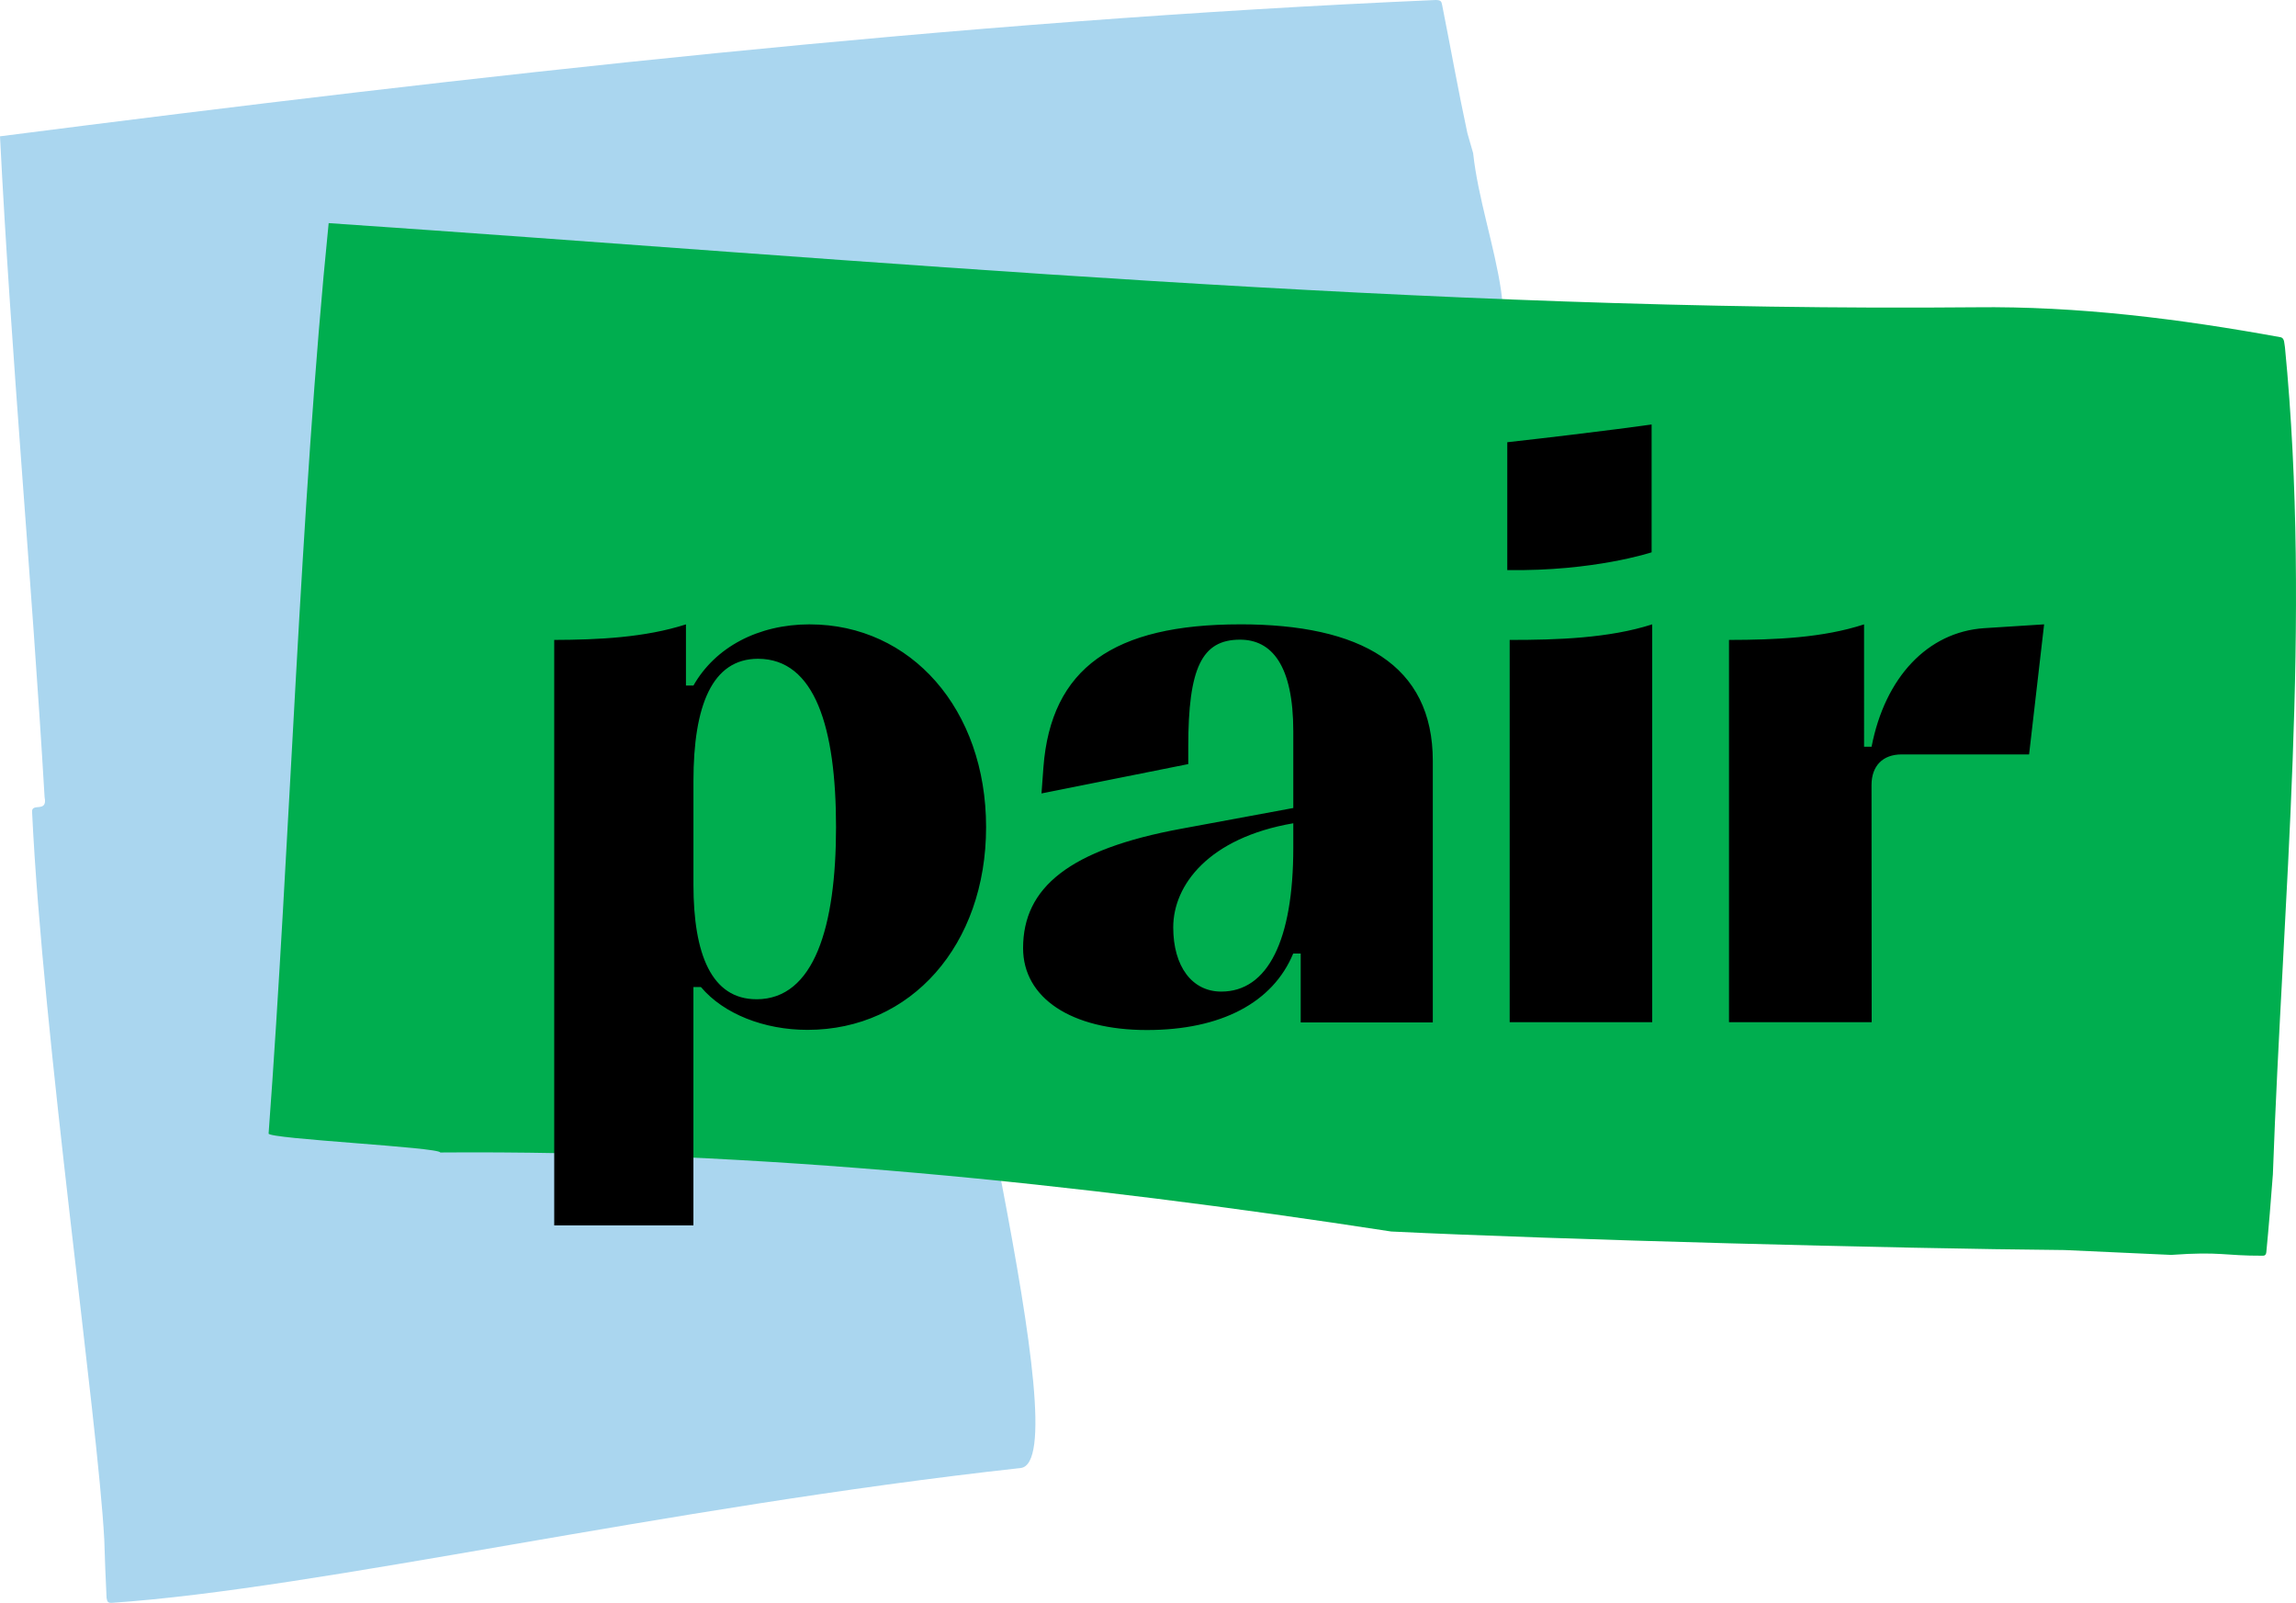
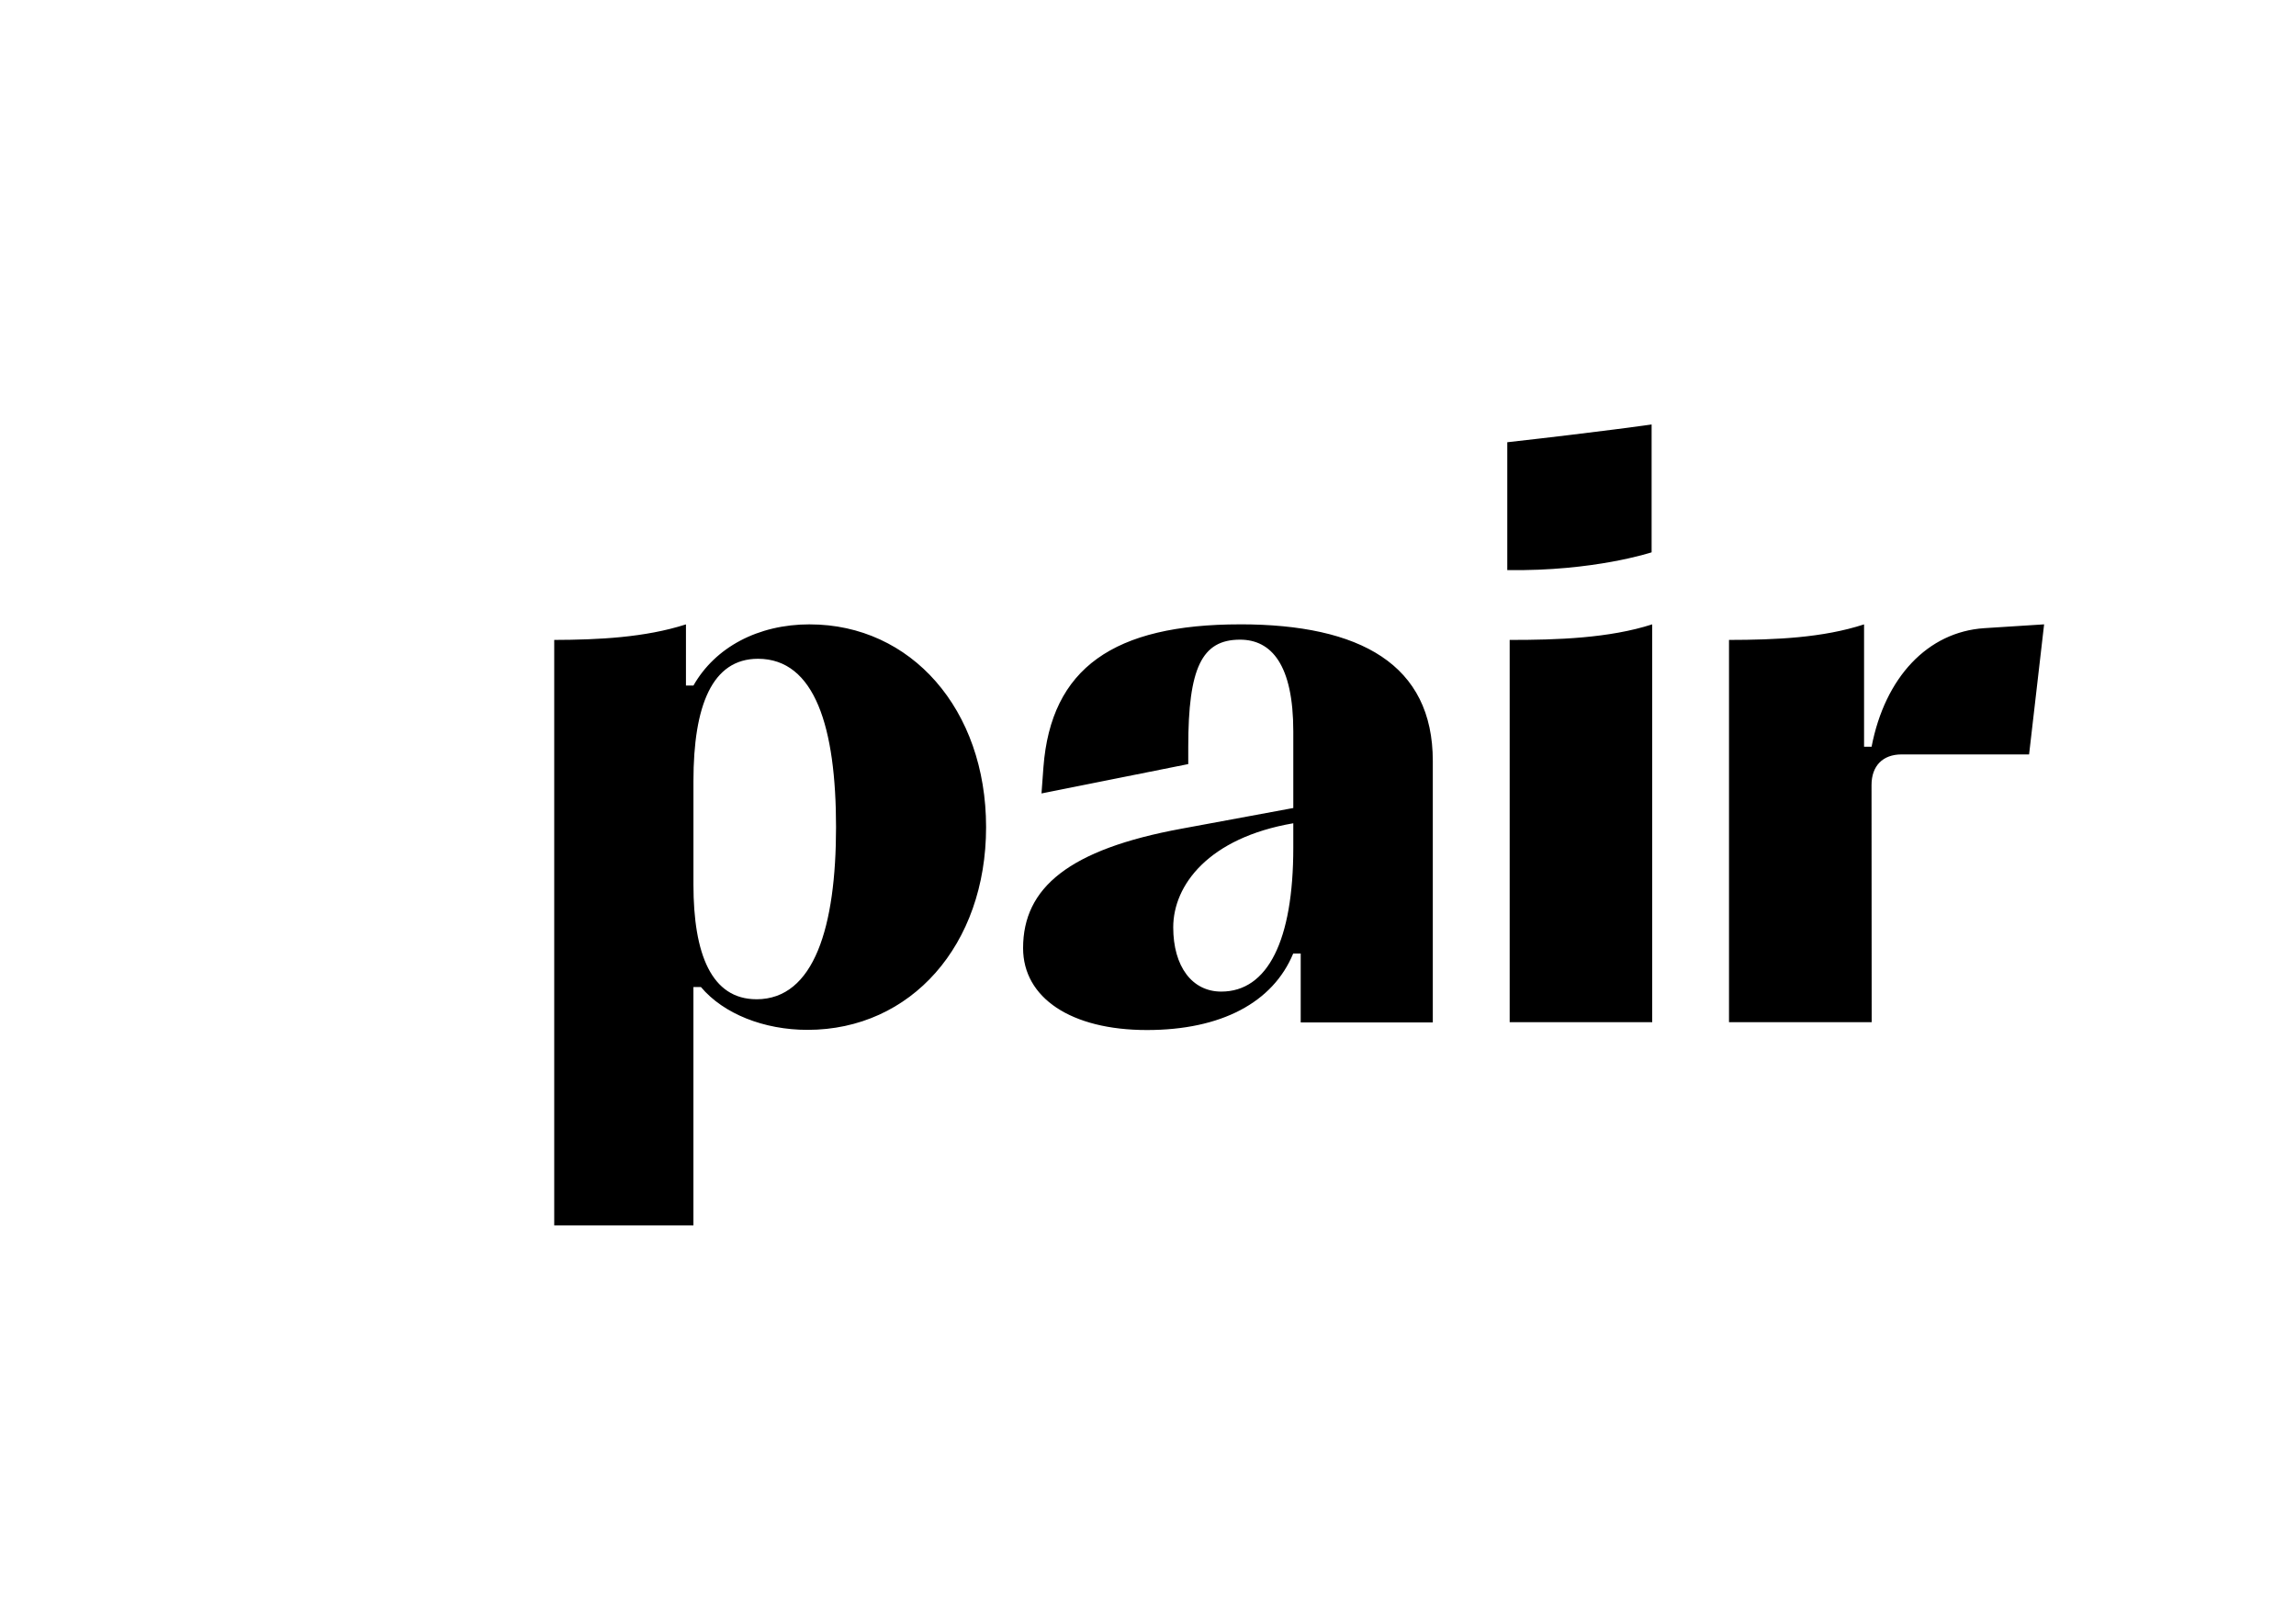
<svg xmlns="http://www.w3.org/2000/svg" viewBox="0 0 96 67" fill="none">
-   <path d="M63.317 16.038c.621 3.847 1.034 7.725 1.548 11.624 0 .165.132.457-.12.456-12.287 1.382-13.998 1.902-26.11 3.408.825 8.472 6.514 29.567 4.038 29.84C27.74 63.012 13.335 66.414 4.684 67c-.16.008-.203-.031-.228-.203-.039-.808-.073-1.621-.096-2.434-.266-5.026-2.57-21.011-3.017-30.4-.053-.448.665.053.521-.647C1.32 24.102.467 14.916 0 5.698 19.81 3.16 39.99.868 60.034 0c.198.005.236.048.264.207.356 1.784.672 3.578 1.056 5.357.023.107.236.795.241.838.197 1.86.902 3.914 1.17 5.765.109.946.47 3.725.552 3.87Z" fill="#AAD6EF" />
-   <path d="M82.583 12.845c-22.781.21-46.149-1.974-68.841-3.518-1.188 11.728-1.624 26.152-2.511 38.057-.013.224 7.132.57 7.178.792 13.275-.104 26.61 1.282 39.761 3.303 6.984.34 21.138.714 28.153.775l4.456.203c2.095-.15 2.195.04 3.84.034.084 0 .13-.045.14-.145.105-1.083.192-2.169.274-3.254.411-11.495 1.624-23.102.505-34.575-.031-.142-.01-.375-.17-.418-4.238-.772-8.48-1.306-12.785-1.254Z" fill="#00AE4F" />
  <path d="M33.857 26.099c-2.165 0-3.953.959-4.863 2.558h-.313V26.1c-1.717.553-3.674.644-5.508.65v24.474h5.82V41.26h.315c.942 1.12 2.636 1.79 4.455 1.79 4.33 0 7.467-3.55 7.467-8.475S38.093 26.1 33.857 26.1ZM31.63 41.77c-1.883 0-2.636-1.886-2.636-4.795v-4.32c0-3.167.785-5.117 2.698-5.117 2.385 0 3.264 2.878 3.264 7.036 0 4.158-.91 7.197-3.326 7.197ZM69.082 26.099c-1.792.578-3.968.653-5.96.651v15.98h5.96V26.1ZM78.252 32.816c0-.8.47-1.28 1.255-1.28h5.333l.628-5.437-2.51.16c-2.353.16-4.141 2.046-4.704 4.956h-.314V26.1c-1.718.561-3.682.647-5.647.65V42.73h5.965l-.006-9.914ZM51.847 26.099c-5.27 0-7.906 1.823-8.22 5.98l-.08 1.088 6.136-1.227v-.724c0-3.293.565-4.477 2.164-4.477 1.318 0 2.228 1.055 2.228 3.838v3.199l-4.675.865c-4.703.865-6.623 2.464-6.623 4.991 0 2.08 2.007 3.425 5.177 3.425 3.105 0 5.27-1.15 6.117-3.198h.314v2.88h5.523V31.814c.004-4.036-3.032-5.716-8.06-5.716Zm2.228 9.34c0 3.868-1.066 6.011-3.012 6.011-1.224 0-2.008-1.054-2.008-2.686 0-1.761 1.475-3.742 5.02-4.35v1.024ZM69.057 17.744s-2.127.305-6.035.742v5.344c3.623.058 6.035-.742 6.035-.742v-5.345Z" fill="#000" />
</svg>